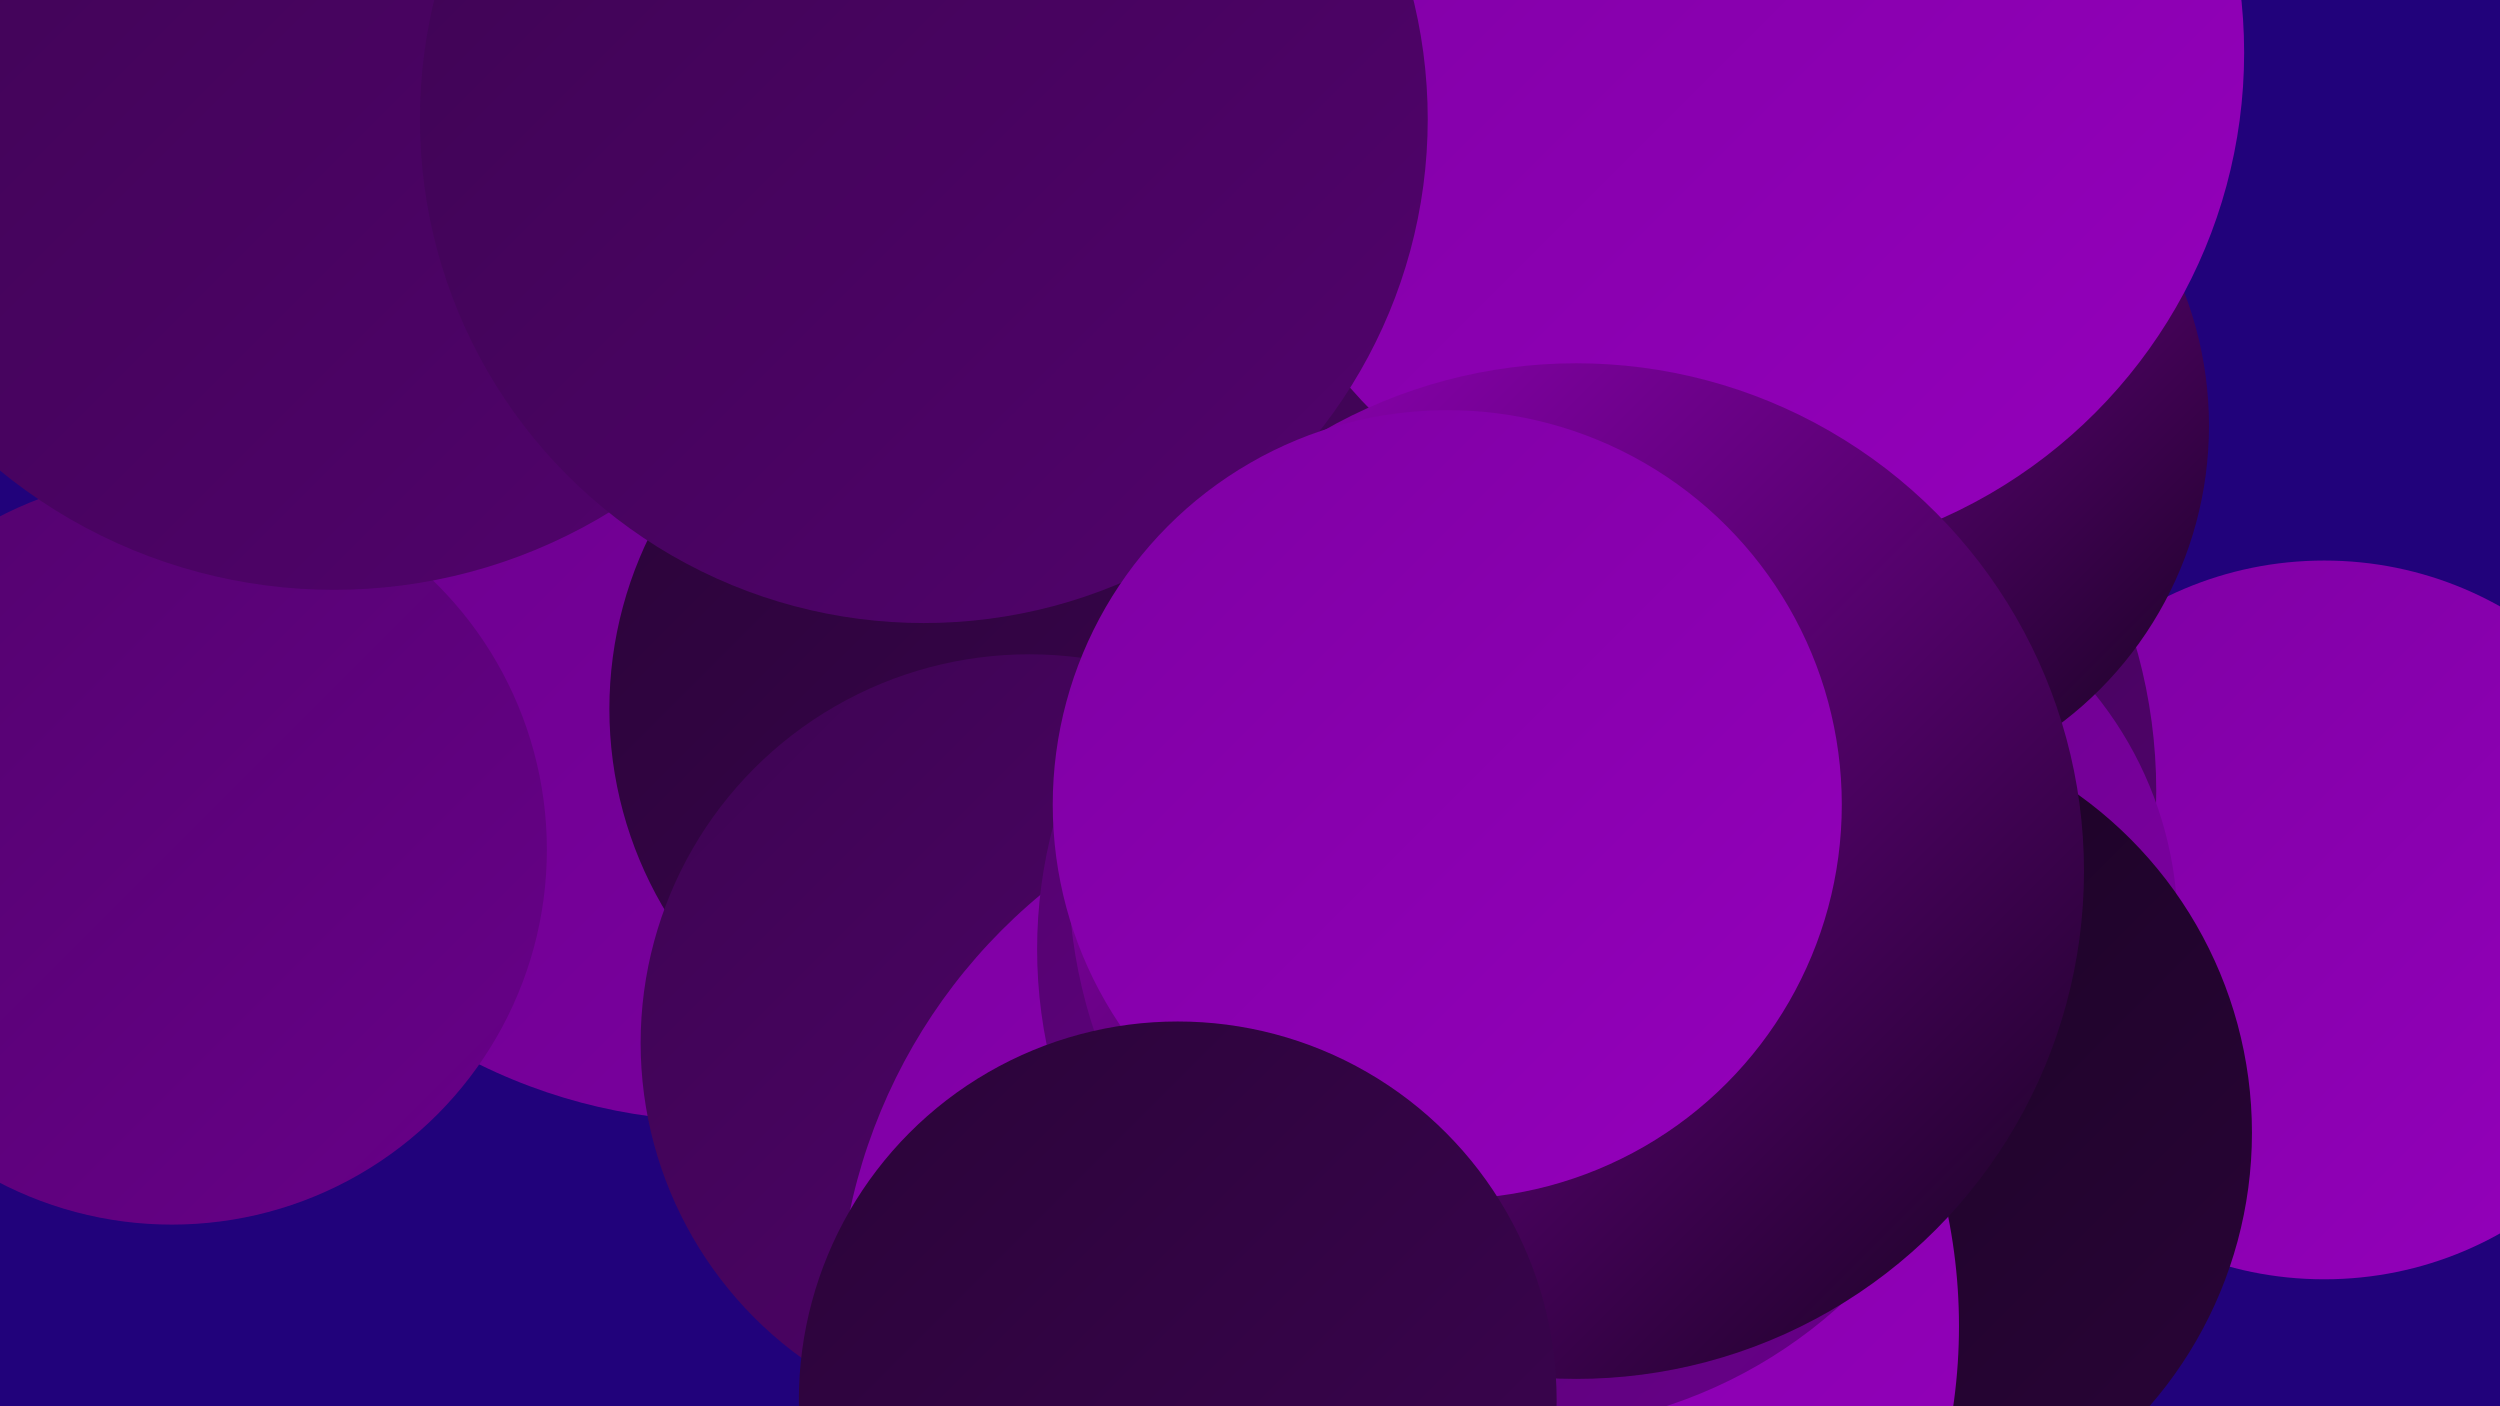
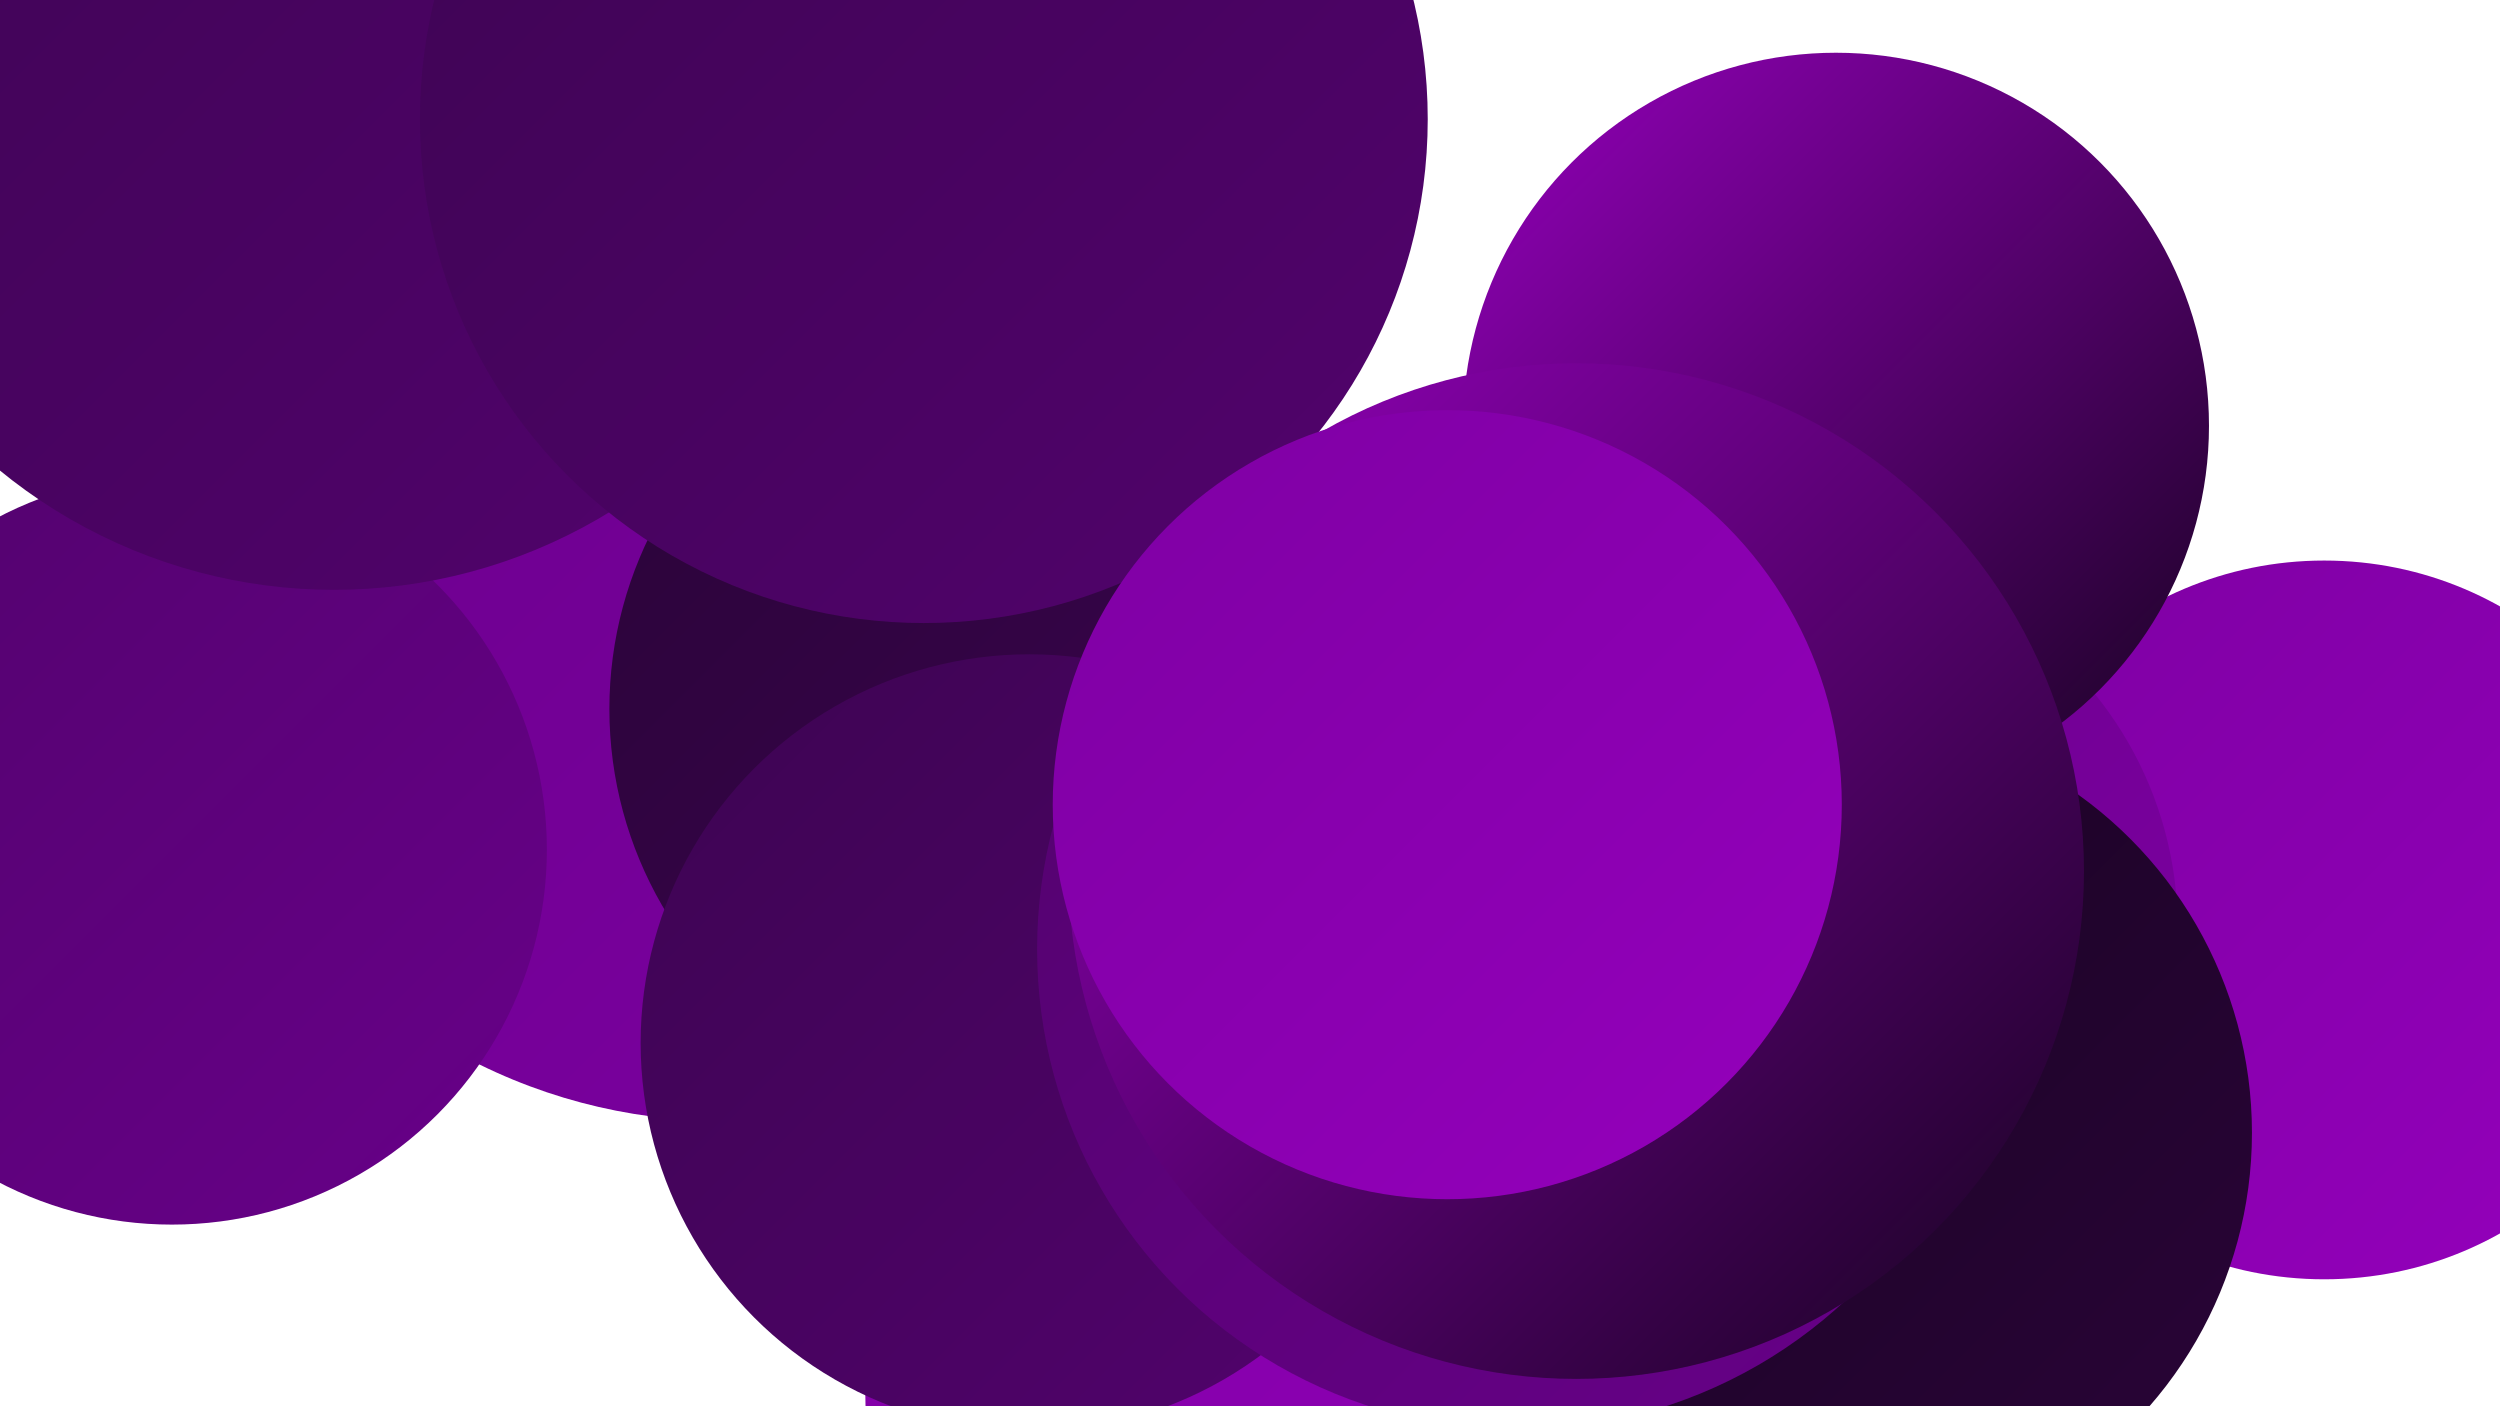
<svg xmlns="http://www.w3.org/2000/svg" width="1280" height="720">
  <defs>
    <linearGradient id="grad0" x1="0%" y1="0%" x2="100%" y2="100%">
      <stop offset="0%" style="stop-color:#170320;stop-opacity:1" />
      <stop offset="100%" style="stop-color:#2a0438;stop-opacity:1" />
    </linearGradient>
    <linearGradient id="grad1" x1="0%" y1="0%" x2="100%" y2="100%">
      <stop offset="0%" style="stop-color:#2a0438;stop-opacity:1" />
      <stop offset="100%" style="stop-color:#3d0452;stop-opacity:1" />
    </linearGradient>
    <linearGradient id="grad2" x1="0%" y1="0%" x2="100%" y2="100%">
      <stop offset="0%" style="stop-color:#3d0452;stop-opacity:1" />
      <stop offset="100%" style="stop-color:#52036d;stop-opacity:1" />
    </linearGradient>
    <linearGradient id="grad3" x1="0%" y1="0%" x2="100%" y2="100%">
      <stop offset="0%" style="stop-color:#52036d;stop-opacity:1" />
      <stop offset="100%" style="stop-color:#680089;stop-opacity:1" />
    </linearGradient>
    <linearGradient id="grad4" x1="0%" y1="0%" x2="100%" y2="100%">
      <stop offset="0%" style="stop-color:#680089;stop-opacity:1" />
      <stop offset="100%" style="stop-color:#7e00a3;stop-opacity:1" />
    </linearGradient>
    <linearGradient id="grad5" x1="0%" y1="0%" x2="100%" y2="100%">
      <stop offset="0%" style="stop-color:#7e00a3;stop-opacity:1" />
      <stop offset="100%" style="stop-color:#9500bc;stop-opacity:1" />
    </linearGradient>
    <linearGradient id="grad6" x1="0%" y1="0%" x2="100%" y2="100%">
      <stop offset="0%" style="stop-color:#9500bc;stop-opacity:1" />
      <stop offset="100%" style="stop-color:#170320;stop-opacity:1" />
    </linearGradient>
  </defs>
-   <rect width="1280" height="720" fill="#21027b" />
  <circle cx="1190" cy="471" r="184" fill="url(#grad5)" />
-   <circle cx="836" cy="405" r="268" fill="url(#grad2)" />
  <circle cx="605" cy="429" r="211" fill="url(#grad2)" />
  <circle cx="370" cy="292" r="282" fill="url(#grad4)" />
  <circle cx="729" cy="575" r="204" fill="url(#grad6)" />
  <circle cx="88" cy="435" r="192" fill="url(#grad3)" />
  <circle cx="925" cy="475" r="190" fill="url(#grad4)" />
  <circle cx="940" cy="218" r="191" fill="url(#grad6)" />
  <circle cx="695" cy="711" r="252" fill="url(#grad5)" />
  <circle cx="940" cy="580" r="213" fill="url(#grad0)" />
-   <circle cx="888" cy="27" r="261" fill="url(#grad5)" />
  <circle cx="513" cy="363" r="201" fill="url(#grad1)" />
  <circle cx="527" cy="534" r="199" fill="url(#grad2)" />
  <circle cx="171" cy="32" r="270" fill="url(#grad2)" />
-   <circle cx="716" cy="679" r="287" fill="url(#grad5)" />
  <circle cx="473" cy="61" r="258" fill="url(#grad2)" />
  <circle cx="777" cy="486" r="246" fill="url(#grad3)" />
  <circle cx="807" cy="446" r="260" fill="url(#grad6)" />
  <circle cx="741" cy="412" r="202" fill="url(#grad5)" />
-   <circle cx="603" cy="717" r="194" fill="url(#grad1)" />
</svg>